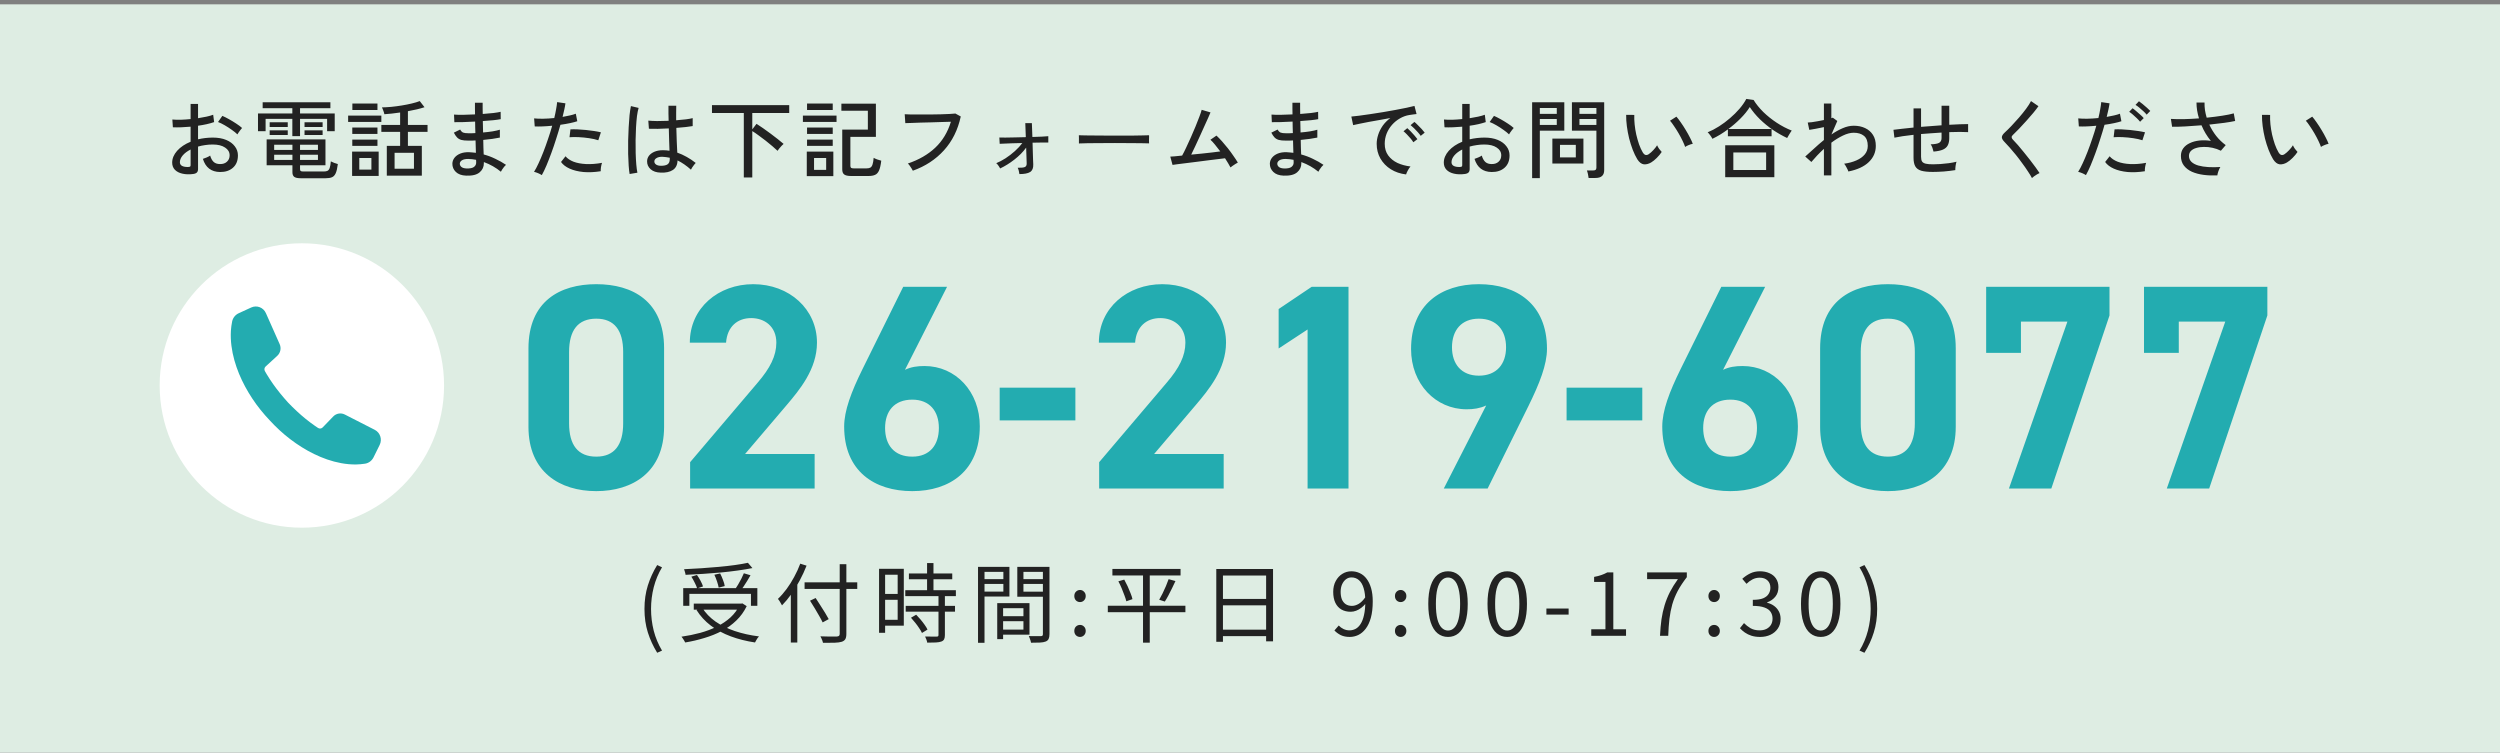
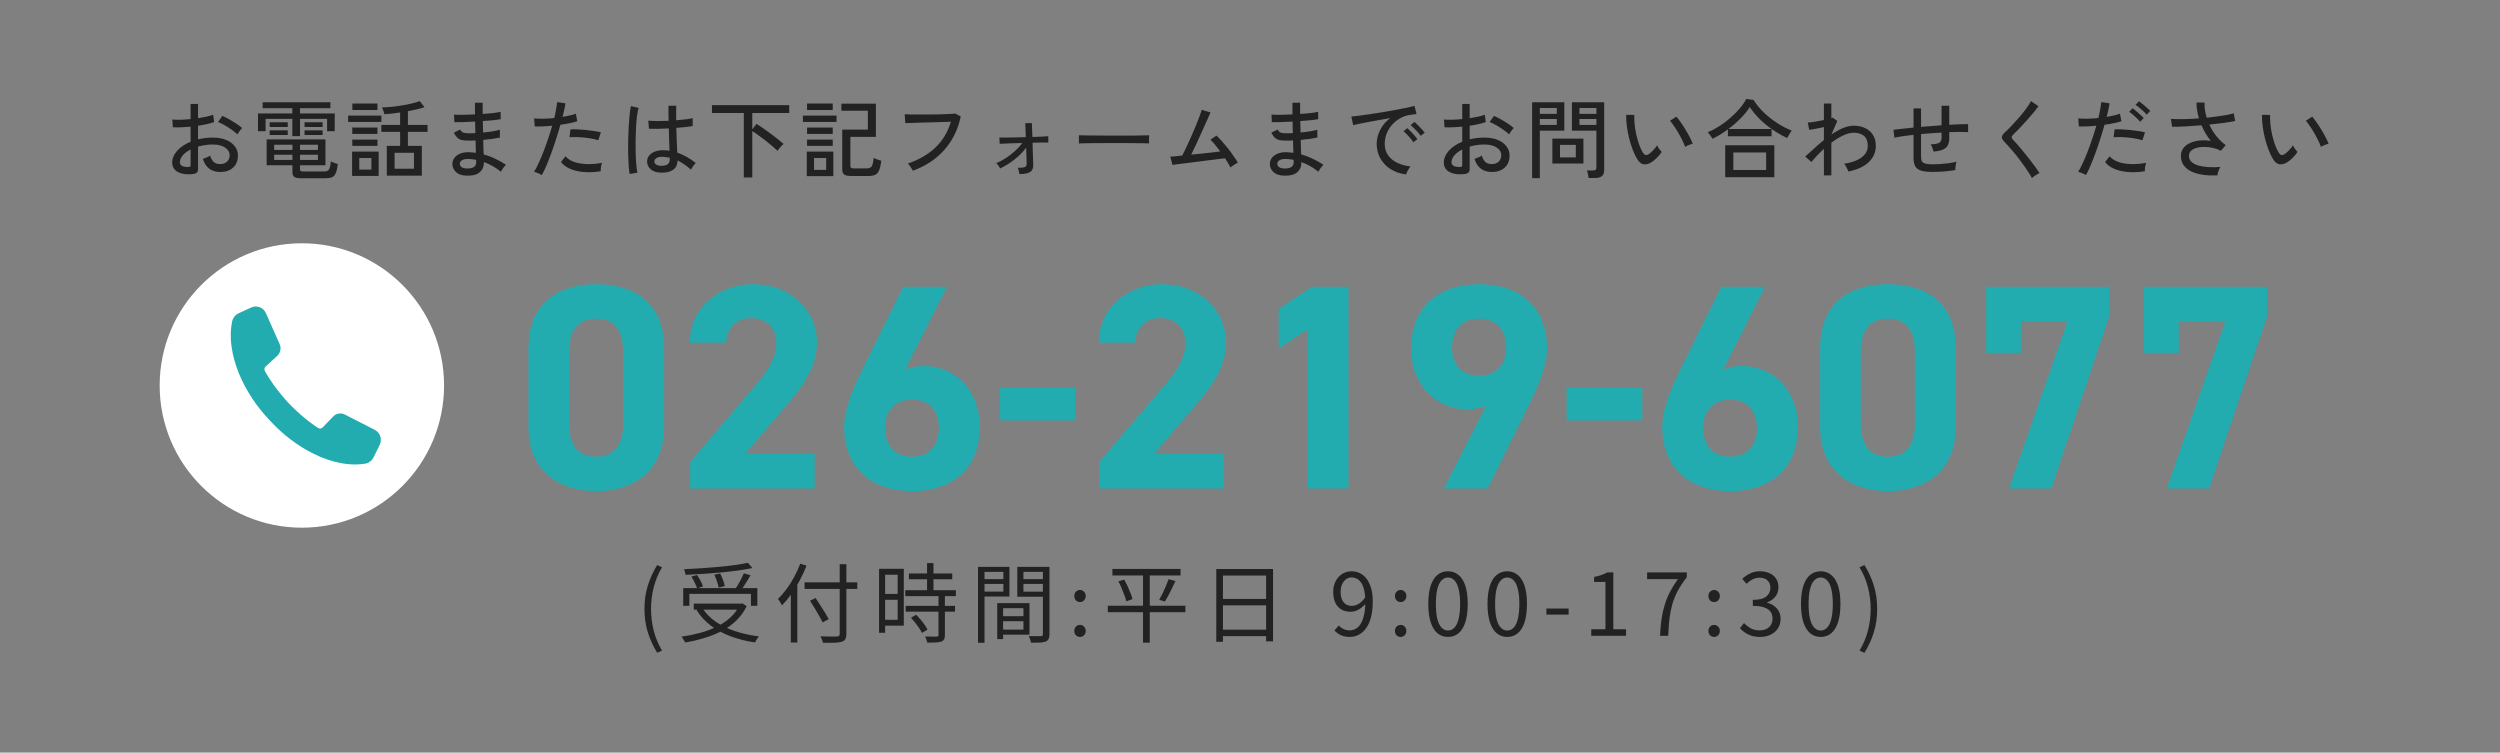
<svg xmlns="http://www.w3.org/2000/svg" width="578" height="174" viewBox="0 0 578 174" fill="none">
  <rect x="0" y="0" width="578" height="174" fill="#808080" stroke="none" />
-   <rect y="1" width="578" height="173" fill="#DEEDE3" />
  <path d="M151.941 150.92C151.021 149.427 150.301 147.86 149.781 146.22C149.261 144.567 149.001 142.753 149.001 140.78C149.001 138.82 149.261 137.013 149.781 135.36C150.301 133.707 151.021 132.133 151.941 130.64L153.061 131.16C152.208 132.587 151.568 134.127 151.141 135.78C150.728 137.42 150.521 139.087 150.521 140.78C150.521 142.487 150.728 144.167 151.141 145.82C151.568 147.46 152.208 148.993 153.061 150.42L151.941 150.92ZM157.959 135.98H175.099V140.06H173.619V137.3H159.379V140.06H157.959V135.98ZM160.399 139.56H171.579V140.96H160.399V139.56ZM172.919 130.12L173.959 131.34C172.959 131.54 171.839 131.727 170.599 131.9C169.359 132.073 168.052 132.227 166.679 132.36C165.319 132.48 163.939 132.587 162.539 132.68C161.152 132.773 159.806 132.847 158.499 132.9C158.486 132.7 158.439 132.48 158.359 132.24C158.292 131.987 158.226 131.773 158.159 131.6C159.452 131.547 160.779 131.473 162.139 131.38C163.512 131.287 164.859 131.18 166.179 131.06C167.512 130.94 168.752 130.8 169.899 130.64C171.046 130.48 172.052 130.307 172.919 130.12ZM159.839 133.32L161.139 132.94C161.432 133.34 161.712 133.793 161.979 134.3C162.246 134.807 162.432 135.233 162.539 135.58L161.179 136.04C161.072 135.667 160.886 135.227 160.619 134.72C160.366 134.2 160.106 133.733 159.839 133.32ZM165.159 132.88L166.499 132.58C166.739 133.047 166.959 133.553 167.159 134.1C167.372 134.633 167.506 135.1 167.559 135.5L166.159 135.86C166.092 135.473 165.966 135 165.779 134.44C165.592 133.867 165.386 133.347 165.159 132.88ZM171.979 132.54L173.519 133C173.279 133.427 173.019 133.867 172.739 134.32C172.472 134.76 172.199 135.187 171.919 135.6C171.639 136.013 171.379 136.38 171.139 136.7L169.939 136.28C170.166 135.947 170.406 135.567 170.659 135.14C170.912 134.7 171.159 134.253 171.399 133.8C171.639 133.333 171.832 132.913 171.979 132.54ZM171.039 139.56H171.359L171.639 139.5L172.639 140.14C172.026 141.407 171.226 142.513 170.239 143.46C169.266 144.407 168.152 145.213 166.899 145.88C165.646 146.533 164.299 147.073 162.859 147.5C161.432 147.94 159.952 148.287 158.419 148.54C158.366 148.42 158.286 148.273 158.179 148.1C158.086 147.927 157.979 147.76 157.859 147.6C157.752 147.44 157.652 147.307 157.559 147.2C159.052 146.987 160.492 146.693 161.879 146.32C163.279 145.933 164.572 145.447 165.759 144.86C166.946 144.273 167.992 143.567 168.899 142.74C169.806 141.9 170.519 140.927 171.039 139.82V139.56ZM162.339 140.5C163.112 141.727 164.139 142.793 165.419 143.7C166.712 144.593 168.206 145.327 169.899 145.9C171.606 146.473 173.466 146.887 175.479 147.14C175.372 147.247 175.259 147.38 175.139 147.54C175.032 147.713 174.926 147.887 174.819 148.06C174.712 148.233 174.626 148.393 174.559 148.54C172.532 148.233 170.659 147.76 168.939 147.12C167.219 146.48 165.686 145.653 164.339 144.64C163.006 143.627 161.906 142.427 161.039 141.04L162.339 140.5ZM186.019 134.64H198.199V136.16H186.019V134.64ZM194.139 130.44H195.679V146.54C195.679 147.113 195.592 147.533 195.419 147.8C195.246 148.067 194.972 148.26 194.599 148.38C194.212 148.5 193.666 148.573 192.959 148.6C192.252 148.627 191.359 148.633 190.279 148.62C190.252 148.487 190.206 148.327 190.139 148.14C190.072 147.967 189.999 147.787 189.919 147.6C189.839 147.427 189.759 147.267 189.679 147.12C190.239 147.147 190.779 147.16 191.299 147.16C191.832 147.173 192.292 147.173 192.679 147.16C193.066 147.16 193.332 147.16 193.479 147.16C193.719 147.147 193.886 147.093 193.979 147C194.086 146.92 194.139 146.767 194.139 146.54V130.44ZM187.279 138.88L188.579 138.26C188.926 138.78 189.286 139.34 189.659 139.94C190.046 140.54 190.412 141.12 190.759 141.68C191.106 142.24 191.386 142.727 191.599 143.14L190.199 143.9C189.999 143.473 189.732 142.973 189.399 142.4C189.079 141.827 188.732 141.233 188.359 140.62C187.986 139.993 187.626 139.413 187.279 138.88ZM182.839 135.64L184.339 134.14V134.16V148.56H182.839V135.64ZM185.019 130.32L186.479 130.78C186.026 131.94 185.499 133.08 184.899 134.2C184.299 135.32 183.652 136.373 182.959 137.36C182.266 138.333 181.546 139.2 180.799 139.96C180.746 139.84 180.659 139.687 180.539 139.5C180.432 139.3 180.319 139.107 180.199 138.92C180.079 138.733 179.966 138.58 179.859 138.46C180.552 137.807 181.219 137.047 181.859 136.18C182.499 135.313 183.086 134.38 183.619 133.38C184.166 132.38 184.632 131.36 185.019 130.32ZM210.139 132.58H220.159V133.92H210.139V132.58ZM209.299 136.46H220.999V137.82H209.299V136.46ZM209.399 140.08H220.799V141.42H209.399V140.08ZM214.339 130.18H215.819V137.3H214.339V130.18ZM216.979 137.6H218.459V146.82C218.459 147.247 218.399 147.573 218.279 147.8C218.159 148.04 217.946 148.213 217.639 148.32C217.319 148.44 216.899 148.513 216.379 148.54C215.859 148.567 215.192 148.58 214.379 148.58C214.352 148.38 214.286 148.14 214.179 147.86C214.086 147.593 213.986 147.36 213.879 147.16C214.492 147.173 215.052 147.18 215.559 147.18C216.066 147.193 216.399 147.193 216.559 147.18C216.719 147.18 216.826 147.153 216.879 147.1C216.946 147.047 216.979 146.947 216.979 146.8V137.6ZM210.619 142.82L211.819 142.12C212.152 142.453 212.492 142.827 212.839 143.24C213.186 143.653 213.499 144.06 213.779 144.46C214.072 144.86 214.292 145.227 214.439 145.56L213.159 146.34C213.012 146.007 212.799 145.64 212.519 145.24C212.252 144.827 211.952 144.413 211.619 144C211.286 143.573 210.952 143.18 210.619 142.82ZM203.959 131.5H208.959V144.66H203.959V143.3H207.539V132.88H203.959V131.5ZM204.019 137.32H208.199V138.68H204.019V137.32ZM203.239 131.5H204.639V146.3H203.239V131.5ZM231.279 142.46H237.339V143.62H231.279V142.46ZM231.199 139.44H238.019V146.74H231.199V145.56H236.619V140.62H231.199V139.44ZM230.559 139.44H231.919V147.76H230.559V139.44ZM226.859 133.9H232.419V135H226.859V133.9ZM236.079 133.9H241.759V135H236.079V133.9ZM241.119 131.06H242.639V146.62C242.639 147.087 242.572 147.453 242.439 147.72C242.319 147.987 242.092 148.187 241.759 148.32C241.439 148.453 240.999 148.533 240.439 148.56C239.892 148.587 239.206 148.6 238.379 148.6C238.352 148.453 238.312 148.287 238.259 148.1C238.206 147.913 238.139 147.727 238.059 147.54C237.992 147.353 237.926 147.193 237.859 147.06C238.259 147.073 238.646 147.08 239.019 147.08C239.406 147.08 239.746 147.08 240.039 147.08C240.332 147.08 240.539 147.08 240.659 147.08C240.832 147.067 240.952 147.027 241.019 146.96C241.086 146.893 241.119 146.773 241.119 146.6V131.06ZM226.979 131.06H233.379V137.92H226.979V136.78H231.979V132.22H226.979V131.06ZM241.879 131.06V132.22H236.619V136.8H241.879V137.96H235.199V131.06H241.879ZM226.119 131.06H227.619V148.62H226.119V131.06ZM249.699 139.2C249.339 139.2 249.026 139.073 248.759 138.82C248.506 138.553 248.379 138.213 248.379 137.8C248.379 137.387 248.506 137.053 248.759 136.8C249.026 136.533 249.339 136.4 249.699 136.4C250.059 136.4 250.366 136.533 250.619 136.8C250.886 137.053 251.019 137.387 251.019 137.8C251.019 138.213 250.886 138.553 250.619 138.82C250.366 139.073 250.059 139.2 249.699 139.2ZM249.699 147.26C249.339 147.26 249.026 147.133 248.759 146.88C248.506 146.613 248.379 146.28 248.379 145.88C248.379 145.453 248.506 145.113 248.759 144.86C249.026 144.607 249.339 144.48 249.699 144.48C250.059 144.48 250.366 144.607 250.619 144.86C250.886 145.113 251.019 145.453 251.019 145.88C251.019 146.28 250.886 146.613 250.619 146.88C250.366 147.133 250.059 147.26 249.699 147.26ZM257.186 131.54H272.946V133.04H257.186V131.54ZM256.126 140.04H274.066V141.54H256.126V140.04ZM258.566 134.4L259.926 134C260.192 134.48 260.452 134.993 260.706 135.54C260.959 136.087 261.186 136.627 261.386 137.16C261.599 137.68 261.746 138.133 261.826 138.52L260.406 139.02C260.312 138.62 260.166 138.16 259.966 137.64C259.779 137.107 259.566 136.56 259.326 136C259.086 135.427 258.832 134.893 258.566 134.4ZM270.186 133.9L271.766 134.34C271.526 134.887 271.259 135.447 270.966 136.02C270.686 136.593 270.406 137.147 270.126 137.68C269.846 138.213 269.572 138.68 269.306 139.08L268.006 138.66C268.259 138.233 268.519 137.747 268.786 137.2C269.066 136.64 269.326 136.073 269.566 135.5C269.806 134.913 270.012 134.38 270.186 133.9ZM264.266 132.12H265.826V148.58H264.266V132.12ZM281.206 131.56H294.326V148.28H292.726V133.06H282.746V148.38H281.206V131.56ZM282.246 138.48H293.406V139.96H282.246V138.48ZM282.206 145.58H293.426V147.08H282.206V145.58ZM312.058 147.26C311.258 147.26 310.565 147.12 309.978 146.84C309.405 146.547 308.918 146.187 308.518 145.76L309.518 144.62C309.838 144.967 310.212 145.24 310.638 145.44C311.078 145.64 311.532 145.74 311.998 145.74C312.492 145.74 312.958 145.627 313.398 145.4C313.838 145.173 314.225 144.8 314.558 144.28C314.905 143.747 315.172 143.053 315.358 142.2C315.558 141.347 315.658 140.293 315.658 139.04C315.658 137.84 315.532 136.827 315.278 136C315.038 135.173 314.678 134.553 314.198 134.14C313.718 133.713 313.138 133.5 312.458 133.5C311.992 133.5 311.572 133.64 311.198 133.92C310.825 134.2 310.525 134.587 310.298 135.08C310.072 135.573 309.958 136.16 309.958 136.84C309.958 137.493 310.052 138.067 310.238 138.56C310.438 139.04 310.732 139.413 311.118 139.68C311.518 139.947 312.005 140.08 312.578 140.08C313.072 140.08 313.585 139.927 314.118 139.62C314.665 139.3 315.185 138.78 315.678 138.06L315.758 139.52C315.465 139.893 315.125 140.227 314.738 140.52C314.365 140.813 313.965 141.04 313.538 141.2C313.125 141.36 312.705 141.44 312.278 141.44C311.465 141.44 310.752 141.267 310.138 140.92C309.538 140.573 309.072 140.06 308.738 139.38C308.405 138.687 308.238 137.84 308.238 136.84C308.238 135.88 308.432 135.047 308.818 134.34C309.205 133.62 309.712 133.067 310.338 132.68C310.978 132.28 311.678 132.08 312.438 132.08C313.145 132.08 313.798 132.227 314.398 132.52C314.998 132.8 315.518 133.233 315.958 133.82C316.398 134.393 316.745 135.113 316.998 135.98C317.252 136.847 317.378 137.867 317.378 139.04C317.378 140.52 317.232 141.787 316.938 142.84C316.645 143.88 316.245 144.727 315.738 145.38C315.232 146.033 314.658 146.513 314.018 146.82C313.392 147.113 312.738 147.26 312.058 147.26ZM323.832 139.2C323.472 139.2 323.159 139.073 322.892 138.82C322.639 138.553 322.512 138.213 322.512 137.8C322.512 137.387 322.639 137.053 322.892 136.8C323.159 136.533 323.472 136.4 323.832 136.4C324.192 136.4 324.499 136.533 324.752 136.8C325.019 137.053 325.152 137.387 325.152 137.8C325.152 138.213 325.019 138.553 324.752 138.82C324.499 139.073 324.192 139.2 323.832 139.2ZM323.832 147.26C323.472 147.26 323.159 147.133 322.892 146.88C322.639 146.613 322.512 146.28 322.512 145.88C322.512 145.453 322.639 145.113 322.892 144.86C323.159 144.607 323.472 144.48 323.832 144.48C324.192 144.48 324.499 144.607 324.752 144.86C325.019 145.113 325.152 145.453 325.152 145.88C325.152 146.28 325.019 146.613 324.752 146.88C324.499 147.133 324.192 147.26 323.832 147.26ZM334.778 147.26C333.858 147.26 333.052 146.98 332.358 146.42C331.678 145.86 331.152 145.013 330.778 143.88C330.405 142.747 330.218 141.327 330.218 139.62C330.218 137.913 330.405 136.507 330.778 135.4C331.152 134.28 331.678 133.447 332.358 132.9C333.052 132.353 333.858 132.08 334.778 132.08C335.712 132.08 336.518 132.36 337.198 132.92C337.878 133.467 338.405 134.293 338.778 135.4C339.152 136.507 339.338 137.913 339.338 139.62C339.338 141.327 339.152 142.747 338.778 143.88C338.405 145.013 337.878 145.86 337.198 146.42C336.518 146.98 335.712 147.26 334.778 147.26ZM334.778 145.78C335.338 145.78 335.825 145.567 336.238 145.14C336.665 144.713 336.992 144.047 337.218 143.14C337.458 142.22 337.578 141.047 337.578 139.62C337.578 138.193 337.458 137.033 337.218 136.14C336.992 135.233 336.665 134.573 336.238 134.16C335.825 133.733 335.338 133.52 334.778 133.52C334.232 133.52 333.745 133.733 333.318 134.16C332.892 134.573 332.558 135.233 332.318 136.14C332.092 137.033 331.978 138.193 331.978 139.62C331.978 141.047 332.092 142.22 332.318 143.14C332.558 144.047 332.892 144.713 333.318 145.14C333.745 145.567 334.232 145.78 334.778 145.78ZM348.472 147.26C347.552 147.26 346.745 146.98 346.052 146.42C345.372 145.86 344.845 145.013 344.472 143.88C344.099 142.747 343.912 141.327 343.912 139.62C343.912 137.913 344.099 136.507 344.472 135.4C344.845 134.28 345.372 133.447 346.052 132.9C346.745 132.353 347.552 132.08 348.472 132.08C349.405 132.08 350.212 132.36 350.892 132.92C351.572 133.467 352.099 134.293 352.472 135.4C352.845 136.507 353.032 137.913 353.032 139.62C353.032 141.327 352.845 142.747 352.472 143.88C352.099 145.013 351.572 145.86 350.892 146.42C350.212 146.98 349.405 147.26 348.472 147.26ZM348.472 145.78C349.032 145.78 349.519 145.567 349.932 145.14C350.359 144.713 350.685 144.047 350.912 143.14C351.152 142.22 351.272 141.047 351.272 139.62C351.272 138.193 351.152 137.033 350.912 136.14C350.685 135.233 350.359 134.573 349.932 134.16C349.519 133.733 349.032 133.52 348.472 133.52C347.925 133.52 347.439 133.733 347.012 134.16C346.585 134.573 346.252 135.233 346.012 136.14C345.785 137.033 345.672 138.193 345.672 139.62C345.672 141.047 345.785 142.22 346.012 143.14C346.252 144.047 346.585 144.713 347.012 145.14C347.439 145.567 347.925 145.78 348.472 145.78ZM357.526 142.1V140.7H362.666V142.1H357.526ZM367.899 147V145.48H371.179V134.54H368.559V133.38C369.213 133.26 369.779 133.113 370.259 132.94C370.753 132.767 371.199 132.567 371.599 132.34H372.999V145.48H375.939V147H367.899ZM383.793 147C383.86 145.613 383.973 144.34 384.133 143.18C384.307 142.007 384.553 140.907 384.873 139.88C385.193 138.84 385.6 137.833 386.093 136.86C386.6 135.887 387.213 134.9 387.933 133.9H380.813V132.34H389.993V133.44C389.14 134.547 388.44 135.607 387.893 136.62C387.36 137.633 386.94 138.667 386.633 139.72C386.34 140.773 386.12 141.893 385.973 143.08C385.84 144.253 385.747 145.56 385.693 147H383.793ZM396.307 139.2C395.947 139.2 395.634 139.073 395.367 138.82C395.114 138.553 394.987 138.213 394.987 137.8C394.987 137.387 395.114 137.053 395.367 136.8C395.634 136.533 395.947 136.4 396.307 136.4C396.667 136.4 396.974 136.533 397.227 136.8C397.494 137.053 397.627 137.387 397.627 137.8C397.627 138.213 397.494 138.553 397.227 138.82C396.974 139.073 396.667 139.2 396.307 139.2ZM396.307 147.26C395.947 147.26 395.634 147.133 395.367 146.88C395.114 146.613 394.987 146.28 394.987 145.88C394.987 145.453 395.114 145.113 395.367 144.86C395.634 144.607 395.947 144.48 396.307 144.48C396.667 144.48 396.974 144.607 397.227 144.86C397.494 145.113 397.627 145.453 397.627 145.88C397.627 146.28 397.494 146.613 397.227 146.88C396.974 147.133 396.667 147.26 396.307 147.26ZM406.953 147.26C406.193 147.26 405.52 147.167 404.933 146.98C404.36 146.793 403.853 146.547 403.413 146.24C402.973 145.933 402.593 145.6 402.273 145.24L403.213 144.06C403.64 144.5 404.14 144.893 404.713 145.24C405.3 145.573 406.007 145.74 406.833 145.74C407.42 145.74 407.933 145.633 408.373 145.42C408.827 145.193 409.18 144.88 409.433 144.48C409.687 144.067 409.813 143.58 409.813 143.02C409.813 142.433 409.667 141.92 409.373 141.48C409.093 141.04 408.62 140.7 407.953 140.46C407.287 140.207 406.387 140.08 405.253 140.08V138.68C406.267 138.68 407.067 138.56 407.653 138.32C408.24 138.067 408.66 137.727 408.913 137.3C409.18 136.873 409.313 136.4 409.313 135.88C409.313 135.173 409.093 134.613 408.653 134.2C408.213 133.773 407.607 133.56 406.833 133.56C406.247 133.56 405.693 133.693 405.173 133.96C404.667 134.227 404.207 134.567 403.793 134.98L402.813 133.82C403.373 133.313 403.98 132.9 404.633 132.58C405.3 132.247 406.053 132.08 406.893 132.08C407.72 132.08 408.453 132.227 409.093 132.52C409.747 132.8 410.253 133.213 410.613 133.76C410.987 134.307 411.173 134.967 411.173 135.74C411.173 136.633 410.933 137.373 410.453 137.96C409.973 138.547 409.347 138.98 408.573 139.26V139.36C409.147 139.493 409.667 139.727 410.133 140.06C410.6 140.393 410.973 140.813 411.253 141.32C411.533 141.827 411.673 142.413 411.673 143.08C411.673 143.947 411.46 144.693 411.033 145.32C410.607 145.947 410.04 146.427 409.333 146.76C408.627 147.093 407.833 147.26 406.953 147.26ZM420.947 147.26C420.027 147.26 419.22 146.98 418.527 146.42C417.847 145.86 417.32 145.013 416.947 143.88C416.574 142.747 416.387 141.327 416.387 139.62C416.387 137.913 416.574 136.507 416.947 135.4C417.32 134.28 417.847 133.447 418.527 132.9C419.22 132.353 420.027 132.08 420.947 132.08C421.88 132.08 422.687 132.36 423.367 132.92C424.047 133.467 424.574 134.293 424.947 135.4C425.32 136.507 425.507 137.913 425.507 139.62C425.507 141.327 425.32 142.747 424.947 143.88C424.574 145.013 424.047 145.86 423.367 146.42C422.687 146.98 421.88 147.26 420.947 147.26ZM420.947 145.78C421.507 145.78 421.994 145.567 422.407 145.14C422.834 144.713 423.16 144.047 423.387 143.14C423.627 142.22 423.747 141.047 423.747 139.62C423.747 138.193 423.627 137.033 423.387 136.14C423.16 135.233 422.834 134.573 422.407 134.16C421.994 133.733 421.507 133.52 420.947 133.52C420.4 133.52 419.914 133.733 419.487 134.16C419.06 134.573 418.727 135.233 418.487 136.14C418.26 137.033 418.147 138.193 418.147 139.62C418.147 141.047 418.26 142.22 418.487 143.14C418.727 144.047 419.06 144.713 419.487 145.14C419.914 145.567 420.4 145.78 420.947 145.78ZM431.061 150.92L429.921 150.42C430.788 148.993 431.434 147.46 431.861 145.82C432.288 144.167 432.501 142.487 432.501 140.78C432.501 139.087 432.288 137.42 431.861 135.78C431.434 134.127 430.788 132.587 429.921 131.16L431.061 130.64C431.994 132.133 432.714 133.707 433.221 135.36C433.741 137.013 434.001 138.82 434.001 140.78C434.001 142.753 433.741 144.567 433.221 146.22C432.714 147.86 431.994 149.427 431.061 150.92Z" fill="#222222" />
  <path d="M153.537 80.503V98.681C153.537 109.156 146.238 113.549 137.858 113.549C129.478 113.549 122.18 109.156 122.18 98.681V80.57C122.18 69.622 129.478 65.703 137.858 65.703C146.238 65.703 153.537 69.622 153.537 80.503ZM144.076 81.381C144.076 76.38 142.048 73.677 137.858 73.677C133.601 73.677 131.573 76.38 131.573 81.381V97.871C131.573 102.871 133.601 105.575 137.858 105.575C142.048 105.575 144.076 102.871 144.076 97.871V81.381ZM188.343 104.966V112.941H159.554V106.859L175.165 88.477C178.071 85.098 179.49 82.26 179.49 79.219C179.49 75.434 176.719 73.542 173.678 73.542C170.502 73.542 168.137 75.502 167.866 79.219H159.486C159.486 71.177 166.109 65.703 174.151 65.703C182.531 65.703 188.884 71.514 188.884 79.219C188.884 85.368 184.829 90.166 181.855 93.681L172.259 104.966H188.343ZM218.959 66.311L209.228 85.504C210.647 84.828 212.066 84.625 213.756 84.625C220.919 84.625 226.528 90.504 226.528 98.546C226.528 108.886 219.567 113.549 210.917 113.549C202.199 113.549 195.171 108.954 195.171 98.614C195.171 94.965 196.793 90.64 199.429 85.301L208.822 66.311H218.959ZM204.632 98.952C204.632 102.871 206.727 105.575 210.917 105.575C214.972 105.575 217.067 102.871 217.067 98.952C217.067 95.1 214.972 92.397 210.917 92.397C206.727 92.397 204.632 95.1 204.632 98.952ZM231.126 97.195V89.626H248.629V97.195H231.126ZM282.915 104.966V112.941H254.126V106.859L269.737 88.477C272.643 85.098 274.062 82.26 274.062 79.219C274.062 75.434 271.291 73.542 268.25 73.542C265.074 73.542 262.709 75.502 262.438 79.219H254.058C254.058 71.177 260.681 65.703 268.723 65.703C277.103 65.703 283.456 71.514 283.456 79.219C283.456 85.368 279.401 90.166 276.427 93.681L266.831 104.966H282.915ZM311.774 66.311V112.941H302.313V76.177L295.623 80.57V71.447L303.259 66.311H311.774ZM333.808 112.941L343.607 93.748C342.12 94.424 340.701 94.627 339.079 94.627C331.916 94.627 326.239 88.747 326.239 80.705C326.239 70.366 333.267 65.703 341.917 65.703C350.635 65.703 357.663 70.298 357.663 80.638C357.663 84.287 355.974 88.612 353.338 93.951L343.945 112.941H333.808ZM348.202 80.3C348.202 76.38 346.04 73.677 341.917 73.677C337.863 73.677 335.7 76.38 335.7 80.3C335.7 84.152 337.863 86.855 341.917 86.855C346.04 86.855 348.202 84.152 348.202 80.3ZM362.194 97.195V89.626H379.697V97.195H362.194ZM408.103 66.311L398.372 85.504C399.791 84.828 401.21 84.625 402.9 84.625C410.063 84.625 415.672 90.504 415.672 98.546C415.672 108.886 408.711 113.549 400.061 113.549C391.343 113.549 384.315 108.954 384.315 98.614C384.315 94.965 385.937 90.64 388.573 85.301L397.966 66.311H408.103ZM393.776 98.952C393.776 102.871 395.871 105.575 400.061 105.575C404.116 105.575 406.211 102.871 406.211 98.952C406.211 95.1 404.116 92.397 400.061 92.397C395.871 92.397 393.776 95.1 393.776 98.952ZM452.168 80.503V98.681C452.168 109.156 444.869 113.549 436.489 113.549C428.109 113.549 420.811 109.156 420.811 98.681V80.57C420.811 69.622 428.109 65.703 436.489 65.703C444.869 65.703 452.168 69.622 452.168 80.503ZM442.707 81.381C442.707 76.38 440.679 73.677 436.489 73.677C432.232 73.677 430.204 76.38 430.204 81.381V97.871C430.204 102.871 432.232 105.575 436.489 105.575C440.679 105.575 442.707 102.871 442.707 97.871V81.381ZM467.241 81.584H459.199V66.311H487.717V72.934L474.269 112.941H464.47L477.986 74.353H467.241V81.584ZM503.736 81.584H495.694V66.311H524.213V72.934L510.765 112.941H500.966L514.482 74.353H503.736V81.584Z" fill="#23ACB0" />
  <circle cx="69.791" cy="89.123" r="32.877" fill="white" />
  <path d="M87.782 102.864L86.362 105.736C85.977 106.514 85.252 107.069 84.406 107.203C83.698 107.316 82.989 107.371 82.287 107.387C81.128 107.396 79.989 107.285 78.88 107.081C76.661 106.677 74.572 105.917 72.611 104.967C70.652 104.006 68.816 102.848 67.108 101.541C65.397 100.242 63.828 98.778 62.383 97.208C62.383 97.208 62.379 97.203 62.377 97.201C62.374 97.199 62.373 97.198 62.371 97.195C60.902 95.648 59.543 93.981 58.355 92.179C57.157 90.377 56.112 88.455 55.267 86.418C54.434 84.379 53.794 82.22 53.509 79.947C53.365 78.813 53.314 77.65 53.382 76.474C53.433 75.758 53.524 75.035 53.672 74.318C53.846 73.474 54.419 72.772 55.191 72.418L58.089 71.089C59.377 70.499 60.891 71.081 61.472 72.389L64.661 79.568C65.072 80.494 64.848 81.586 64.103 82.267L61.413 84.734C61.115 85.006 61.046 85.452 61.245 85.804C61.376 86.034 61.508 86.263 61.644 86.491C62.109 87.277 62.618 88.041 63.144 88.795C63.674 89.546 64.231 90.28 64.816 90.994C65.393 91.715 66.008 92.407 66.626 93.097C67.272 93.76 67.92 94.418 68.6 95.041C69.271 95.671 69.966 96.275 70.676 96.85C71.389 97.423 72.115 97.978 72.863 98.49C73.086 98.644 73.311 98.796 73.536 98.943C73.874 99.164 74.319 99.113 74.601 98.821L77.041 96.291C77.742 95.564 78.824 95.382 79.719 95.838L86.643 99.375C87.905 100.02 88.415 101.582 87.78 102.864H87.782Z" fill="#23ACB0" />
  <path d="M44.648 40.229C43.728 40.349 42.902 40.322 42.168 40.149C41.448 39.989 40.875 39.696 40.448 39.269C40.022 38.829 39.808 38.269 39.808 37.589C39.808 36.642 40.188 35.736 40.948 34.869C41.722 34.002 42.762 33.302 44.068 32.769V29.289C43.335 29.355 42.615 29.402 41.908 29.429C41.215 29.456 40.568 29.456 39.968 29.429L39.848 27.629C40.382 27.682 41.015 27.702 41.748 27.689C42.495 27.662 43.268 27.609 44.068 27.529V24.029H45.788V27.329C46.495 27.222 47.148 27.102 47.748 26.969C48.362 26.835 48.875 26.689 49.288 26.529L49.508 28.229C48.468 28.589 47.228 28.869 45.788 29.069V32.209C46.842 31.956 47.968 31.822 49.168 31.809C50.382 31.809 51.422 31.989 52.288 32.349C53.155 32.709 53.822 33.202 54.288 33.829C54.768 34.442 55.008 35.142 55.008 35.929C55.008 37.156 54.622 38.109 53.848 38.789C53.088 39.456 52.095 39.782 50.868 39.769C48.842 39.742 47.522 38.729 46.908 36.729C47.122 36.662 47.408 36.556 47.768 36.409C48.142 36.249 48.415 36.102 48.588 35.969C48.775 36.622 49.048 37.115 49.408 37.449C49.768 37.769 50.255 37.929 50.868 37.929C51.535 37.942 52.068 37.762 52.468 37.389C52.882 37.016 53.088 36.522 53.088 35.909C53.088 35.162 52.735 34.562 52.028 34.109C51.335 33.642 50.382 33.409 49.168 33.409C48.555 33.409 47.962 33.456 47.388 33.549C46.828 33.629 46.295 33.742 45.788 33.889V39.029C45.788 39.416 45.702 39.696 45.528 39.869C45.355 40.056 45.062 40.175 44.648 40.229ZM54.888 31.069C54.568 30.749 54.142 30.402 53.608 30.029C53.088 29.655 52.542 29.302 51.968 28.969C51.395 28.636 50.875 28.382 50.408 28.209L51.408 26.789C51.848 26.976 52.355 27.229 52.928 27.549C53.502 27.869 54.062 28.209 54.608 28.569C55.168 28.929 55.622 29.269 55.968 29.589C55.875 29.682 55.748 29.835 55.588 30.049C55.442 30.249 55.295 30.449 55.148 30.649C55.015 30.849 54.928 30.989 54.888 31.069ZM43.468 38.609C43.682 38.596 43.835 38.569 43.928 38.529C44.022 38.475 44.068 38.362 44.068 38.189V34.569C43.295 34.956 42.688 35.409 42.248 35.929C41.808 36.449 41.588 36.975 41.588 37.509C41.588 37.895 41.762 38.182 42.108 38.369C42.468 38.542 42.922 38.622 43.468 38.609ZM69.508 41.209C68.815 41.209 68.322 41.102 68.028 40.889C67.748 40.675 67.608 40.322 67.608 39.829V38.209H61.648V32.229H75.248V38.209H69.368V39.129C69.368 39.302 69.415 39.435 69.508 39.529C69.615 39.609 69.815 39.649 70.108 39.649H74.868C75.228 39.649 75.515 39.596 75.728 39.489C75.955 39.369 76.122 39.142 76.228 38.809C76.348 38.462 76.435 37.962 76.488 37.309C76.675 37.416 76.928 37.529 77.248 37.649C77.582 37.769 77.868 37.862 78.108 37.929C77.988 38.889 77.822 39.602 77.608 40.069C77.395 40.535 77.102 40.842 76.728 40.989C76.368 41.136 75.895 41.209 75.308 41.209H69.508ZM67.588 31.469V27.489H61.408V30.329H59.648V26.229H67.588V25.009H60.728V23.649H76.388V25.009H69.368V26.229H77.388V30.329H75.628V27.489H69.368V31.469H67.588ZM63.388 36.969H67.608V35.769H63.388V36.969ZM63.388 34.669H67.608V33.469H63.388V34.669ZM69.368 36.969H73.508V35.769H69.368V36.969ZM69.368 34.669H73.508V33.469H69.368V34.669ZM62.348 29.369V28.269H66.528V29.369H62.348ZM70.408 29.369V28.269H74.588V29.369H70.408ZM62.348 31.209V30.129H66.528V31.209H62.348ZM70.408 31.209V30.129H74.588V31.209H70.408ZM89.428 40.609V33.729H92.508V30.489H88.168V28.889H92.508V26.009C91.162 26.209 89.948 26.342 88.868 26.409C88.855 26.302 88.815 26.149 88.748 25.949C88.682 25.735 88.608 25.529 88.528 25.329C88.448 25.116 88.375 24.949 88.308 24.829C88.948 24.816 89.662 24.776 90.448 24.709C91.248 24.629 92.055 24.522 92.868 24.389C93.695 24.256 94.468 24.102 95.188 23.929C95.922 23.756 96.542 23.569 97.048 23.369L98.148 24.789C97.615 24.962 97.015 25.129 96.348 25.289C95.695 25.436 95.015 25.576 94.308 25.709V28.889H98.848V30.489H94.308V33.729H97.528V40.609H89.428ZM81.408 40.669V35.049H87.548V40.669H81.408ZM91.228 39.009H95.708V35.329H91.228V39.009ZM80.488 28.189V26.729H88.168V28.189H80.488ZM81.468 25.429V23.929H87.268V25.429H81.468ZM81.448 30.969V29.489H87.268V30.969H81.448ZM81.448 33.729V32.269H87.268V33.729H81.448ZM83.068 39.209H85.868V36.529H83.068V39.209ZM107.768 40.609C106.728 40.569 105.935 40.282 105.388 39.749C104.842 39.215 104.575 38.575 104.588 37.829C104.602 37.336 104.762 36.889 105.068 36.489C105.388 36.075 105.835 35.749 106.408 35.509C106.995 35.269 107.682 35.162 108.468 35.189C108.735 35.202 108.995 35.222 109.248 35.249C109.515 35.262 109.775 35.289 110.028 35.329L109.948 32.469C109.668 32.482 109.388 32.495 109.108 32.509C108.828 32.509 108.548 32.509 108.268 32.509C107.588 32.509 107.048 32.456 106.648 32.349C106.248 32.229 105.922 32.035 105.668 31.769C105.415 31.502 105.168 31.136 104.928 30.669L106.388 29.949C106.588 30.309 106.815 30.542 107.068 30.649C107.322 30.756 107.735 30.809 108.308 30.809C108.562 30.809 108.822 30.809 109.088 30.809C109.355 30.796 109.628 30.782 109.908 30.769C109.895 30.329 109.882 29.889 109.868 29.449C109.868 28.995 109.862 28.549 109.848 28.109C108.875 28.162 107.955 28.202 107.088 28.229C106.222 28.256 105.542 28.262 105.048 28.249L104.968 26.489C105.422 26.529 106.088 26.549 106.968 26.549C107.862 26.535 108.815 26.502 109.828 26.449C109.815 25.982 109.808 25.522 109.808 25.069C109.808 24.602 109.808 24.162 109.808 23.749H111.588C111.588 24.149 111.588 24.569 111.588 25.009C111.588 25.436 111.595 25.882 111.608 26.349C112.502 26.282 113.322 26.209 114.068 26.129C114.815 26.035 115.375 25.942 115.748 25.849L115.768 27.549C115.395 27.629 114.835 27.709 114.088 27.789C113.342 27.855 112.522 27.922 111.628 27.989C111.655 28.882 111.675 29.762 111.688 30.629C112.475 30.562 113.208 30.476 113.888 30.369C114.582 30.249 115.142 30.122 115.568 29.989V31.809C115.075 31.916 114.495 32.016 113.828 32.109C113.175 32.202 112.475 32.282 111.728 32.349C111.742 32.989 111.755 33.596 111.768 34.169C111.795 34.729 111.815 35.242 111.828 35.709C112.775 35.962 113.682 36.302 114.548 36.729C115.428 37.142 116.242 37.602 116.988 38.109C116.868 38.202 116.722 38.355 116.548 38.569C116.388 38.769 116.235 38.982 116.088 39.209C115.955 39.422 115.862 39.589 115.808 39.709C114.648 38.749 113.335 38.002 111.868 37.469V37.709C111.882 38.562 111.562 39.269 110.908 39.829C110.255 40.402 109.208 40.662 107.768 40.609ZM107.828 38.949C108.642 38.975 109.222 38.862 109.568 38.609C109.915 38.342 110.088 38.016 110.088 37.629C110.088 37.549 110.088 37.456 110.088 37.349C110.088 37.229 110.082 37.096 110.068 36.949C109.762 36.882 109.455 36.836 109.148 36.809C108.842 36.769 108.542 36.749 108.248 36.749C107.608 36.749 107.122 36.855 106.788 37.069C106.468 37.282 106.308 37.542 106.308 37.849C106.308 38.142 106.435 38.395 106.688 38.609C106.942 38.809 107.322 38.922 107.828 38.949ZM125.268 40.489C125.055 40.342 124.762 40.189 124.388 40.029C124.028 39.882 123.722 39.782 123.468 39.729C123.802 39.209 124.148 38.556 124.508 37.769C124.882 36.969 125.255 36.089 125.628 35.129C126.002 34.169 126.362 33.169 126.708 32.129C127.068 31.089 127.388 30.069 127.668 29.069C126.882 29.149 126.128 29.202 125.408 29.229C124.688 29.256 124.095 29.256 123.628 29.229L123.488 27.369C124.062 27.436 124.755 27.462 125.568 27.449C126.395 27.436 127.255 27.382 128.148 27.289C128.322 26.569 128.462 25.895 128.568 25.269C128.688 24.642 128.768 24.089 128.808 23.609L130.728 23.889C130.675 24.316 130.588 24.796 130.468 25.329C130.348 25.862 130.215 26.429 130.068 27.029C130.682 26.922 131.248 26.809 131.768 26.689C132.302 26.569 132.755 26.436 133.128 26.289L133.468 28.029C133.042 28.175 132.482 28.322 131.788 28.469C131.095 28.616 130.355 28.742 129.568 28.849C129.275 29.902 128.948 30.982 128.588 32.089C128.242 33.196 127.875 34.276 127.488 35.329C127.102 36.382 126.722 37.355 126.348 38.249C125.975 39.129 125.615 39.876 125.268 40.489ZM138.888 39.589C137.448 39.816 136.115 39.876 134.888 39.769C133.662 39.649 132.602 39.389 131.708 38.989C130.815 38.589 130.148 38.075 129.708 37.449L130.748 36.129C131.175 36.649 131.795 37.069 132.608 37.389C133.422 37.696 134.388 37.876 135.508 37.929C136.628 37.982 137.855 37.889 139.188 37.649C139.095 37.902 139.015 38.229 138.948 38.629C138.895 39.016 138.875 39.336 138.888 39.589ZM138.328 32.429C137.728 32.229 137.022 32.069 136.208 31.949C135.408 31.829 134.602 31.749 133.788 31.709C132.988 31.669 132.282 31.675 131.668 31.729L131.888 29.909C132.355 29.882 132.895 29.882 133.508 29.909C134.135 29.936 134.782 29.982 135.448 30.049C136.115 30.116 136.748 30.195 137.348 30.289C137.962 30.382 138.488 30.482 138.928 30.589L138.328 32.429ZM152.728 39.909C151.755 39.882 150.988 39.622 150.428 39.129C149.868 38.622 149.595 38.009 149.608 37.289C149.608 36.836 149.748 36.416 150.028 36.029C150.322 35.642 150.742 35.329 151.288 35.089C151.835 34.849 152.495 34.729 153.268 34.729C153.788 34.729 154.295 34.769 154.788 34.849C154.762 34.209 154.735 33.456 154.708 32.589C154.682 31.709 154.655 30.742 154.628 29.689C153.762 29.742 152.915 29.776 152.088 29.789C151.275 29.802 150.588 29.796 150.028 29.769L149.888 27.889C150.408 27.942 151.088 27.976 151.928 27.989C152.782 27.989 153.668 27.969 154.588 27.929C154.575 27.382 154.562 26.816 154.548 26.229C154.548 25.642 154.548 25.049 154.548 24.449H156.348C156.335 25.009 156.328 25.576 156.328 26.149C156.328 26.709 156.328 27.262 156.328 27.809C157.155 27.742 157.915 27.669 158.608 27.589C159.302 27.495 159.815 27.402 160.148 27.309V29.149C159.775 29.215 159.248 29.289 158.568 29.369C157.902 29.436 157.168 29.502 156.368 29.569C156.395 30.715 156.428 31.782 156.468 32.769C156.508 33.742 156.548 34.582 156.588 35.289C157.322 35.542 158.042 35.869 158.748 36.269C159.455 36.656 160.155 37.122 160.848 37.669C160.755 37.749 160.628 37.895 160.468 38.109C160.308 38.309 160.162 38.516 160.028 38.729C159.895 38.942 159.802 39.109 159.748 39.229C158.722 38.309 157.688 37.596 156.648 37.089C156.622 38.115 156.255 38.855 155.548 39.309C154.855 39.762 153.915 39.962 152.728 39.909ZM145.568 40.229C145.475 39.722 145.402 39.069 145.348 38.269C145.295 37.469 145.255 36.575 145.228 35.589C145.215 34.589 145.215 33.562 145.228 32.509C145.255 31.456 145.295 30.429 145.348 29.429C145.402 28.416 145.468 27.489 145.548 26.649C145.642 25.796 145.748 25.089 145.868 24.529L147.648 24.949C147.502 25.429 147.375 26.062 147.268 26.849C147.175 27.636 147.102 28.509 147.048 29.469C146.995 30.429 146.962 31.416 146.948 32.429C146.935 33.442 146.942 34.429 146.968 35.389C146.995 36.349 147.042 37.222 147.108 38.009C147.175 38.795 147.262 39.435 147.368 39.929L145.568 40.229ZM152.848 38.329C153.515 38.329 154.015 38.215 154.348 37.989C154.682 37.749 154.848 37.355 154.848 36.809V36.469C154.568 36.402 154.288 36.355 154.008 36.329C153.728 36.289 153.448 36.262 153.168 36.249C152.582 36.236 152.122 36.336 151.788 36.549C151.455 36.749 151.288 37.002 151.288 37.309C151.275 37.602 151.408 37.849 151.688 38.049C151.968 38.236 152.355 38.329 152.848 38.329ZM171.968 41.029V26.129H164.608V24.309H182.468V26.129H173.928V29.909L174.908 28.629C175.348 28.895 175.848 29.229 176.408 29.629C176.968 30.015 177.542 30.429 178.128 30.869C178.728 31.309 179.295 31.742 179.828 32.169C180.362 32.582 180.808 32.949 181.168 33.269C181.035 33.376 180.875 33.529 180.688 33.729C180.502 33.929 180.322 34.136 180.148 34.349C179.975 34.549 179.848 34.722 179.768 34.869C179.475 34.575 179.082 34.222 178.588 33.809C178.108 33.395 177.588 32.969 177.028 32.529C176.468 32.089 175.915 31.675 175.368 31.289C174.835 30.889 174.355 30.562 173.928 30.309V41.029H171.968ZM196.748 40.689C196.002 40.689 195.475 40.569 195.168 40.329C194.875 40.102 194.728 39.715 194.728 39.169V29.969H200.648V25.609H194.528V23.969H202.508V31.649H196.608V38.329C196.608 38.529 196.655 38.682 196.748 38.789C196.855 38.882 197.062 38.929 197.368 38.929H200.348C200.722 38.929 201.015 38.869 201.228 38.749C201.455 38.615 201.622 38.376 201.728 38.029C201.848 37.682 201.935 37.169 201.988 36.489C202.188 36.609 202.468 36.736 202.828 36.869C203.188 36.989 203.495 37.082 203.748 37.149C203.628 38.162 203.455 38.922 203.228 39.429C203.002 39.935 202.695 40.269 202.308 40.429C201.922 40.602 201.422 40.689 200.808 40.689H196.748ZM186.528 40.729V35.049H192.668V40.729H186.528ZM185.628 28.189V26.729H193.408V28.189H185.628ZM186.588 25.429V23.929H192.528V25.429H186.588ZM186.588 30.969V29.489H192.528V30.969H186.588ZM186.588 33.729V32.269H192.528V33.729H186.588ZM188.208 39.269H191.008V36.529H188.208V39.269ZM211.048 39.469C210.995 39.349 210.902 39.182 210.768 38.969C210.635 38.742 210.488 38.522 210.328 38.309C210.168 38.082 210.022 37.916 209.888 37.809C212.448 36.942 214.562 35.722 216.228 34.149C217.908 32.562 219.115 30.562 219.848 28.149C219.262 28.162 218.568 28.182 217.768 28.209C216.968 28.235 216.135 28.262 215.268 28.289C214.415 28.302 213.588 28.322 212.788 28.349C211.988 28.375 211.282 28.402 210.668 28.429C210.055 28.442 209.602 28.456 209.308 28.469L209.168 26.409C209.515 26.436 209.995 26.456 210.608 26.469C211.222 26.469 211.915 26.469 212.688 26.469C213.475 26.469 214.275 26.469 215.088 26.469C215.915 26.456 216.708 26.442 217.468 26.429C218.242 26.402 218.928 26.375 219.528 26.349C220.128 26.309 220.582 26.276 220.888 26.249L222.128 26.929C221.462 30.022 220.168 32.629 218.248 34.749C216.328 36.869 213.928 38.442 211.048 39.469ZM235.688 40.249C235.662 40.035 235.615 39.789 235.548 39.509C235.482 39.229 235.395 38.989 235.288 38.789C236.142 38.802 236.702 38.742 236.968 38.609C237.248 38.462 237.382 38.189 237.368 37.789C237.368 37.629 237.355 37.202 237.328 36.509C237.302 35.816 237.275 35.022 237.248 34.129C236.515 35.142 235.602 36.069 234.508 36.909C233.428 37.749 232.335 38.429 231.228 38.949C231.135 38.749 231.002 38.529 230.828 38.289C230.668 38.049 230.502 37.862 230.328 37.729C231.022 37.449 231.742 37.069 232.488 36.589C233.248 36.096 233.968 35.542 234.648 34.929C235.328 34.316 235.902 33.696 236.368 33.069C235.528 33.082 234.728 33.102 233.968 33.129C233.208 33.156 232.568 33.182 232.048 33.209C231.542 33.222 231.235 33.236 231.128 33.249L231.048 31.789C231.342 31.802 231.802 31.809 232.428 31.809C233.068 31.796 233.802 31.782 234.628 31.769C235.468 31.756 236.315 31.735 237.168 31.709L237.048 28.469H238.568L238.688 31.669C239.488 31.642 240.215 31.616 240.868 31.589C241.535 31.549 242.035 31.515 242.368 31.489V32.949C242.248 32.935 241.842 32.935 241.148 32.949C240.468 32.949 239.662 32.962 238.728 32.989C238.755 33.736 238.775 34.469 238.788 35.189C238.815 35.909 238.835 36.522 238.848 37.029C238.875 37.535 238.888 37.855 238.888 37.989C238.928 38.842 238.688 39.435 238.168 39.769C237.648 40.089 236.822 40.249 235.688 40.249ZM249.448 33.169C249.448 33.049 249.448 32.862 249.448 32.609C249.448 32.342 249.448 32.082 249.448 31.829C249.448 31.576 249.442 31.389 249.428 31.269C249.762 31.282 250.262 31.296 250.928 31.309C251.595 31.309 252.368 31.316 253.248 31.329C254.142 31.329 255.082 31.335 256.068 31.349C257.068 31.349 258.062 31.349 259.048 31.349C260.048 31.349 260.988 31.349 261.868 31.349C262.748 31.335 263.522 31.322 264.188 31.309C264.855 31.296 265.348 31.282 265.668 31.269C265.668 31.309 265.668 31.369 265.668 31.449C265.668 31.529 265.668 31.616 265.668 31.709C265.668 31.949 265.662 32.222 265.648 32.529C265.648 32.822 265.655 33.029 265.668 33.149C265.255 33.136 264.642 33.122 263.828 33.109C263.015 33.096 262.082 33.089 261.028 33.089C259.988 33.075 258.902 33.069 257.768 33.069C256.635 33.069 255.528 33.075 254.448 33.089C253.368 33.089 252.388 33.096 251.508 33.109C250.642 33.122 249.955 33.142 249.448 33.169ZM284.488 38.709C284.355 38.429 284.175 38.109 283.948 37.749C283.735 37.376 283.495 36.989 283.228 36.589C282.922 36.629 282.435 36.689 281.768 36.769C281.115 36.849 280.355 36.942 279.488 37.049C278.635 37.156 277.755 37.269 276.848 37.389C275.955 37.495 275.102 37.602 274.288 37.709C273.475 37.802 272.782 37.889 272.208 37.969C271.635 38.049 271.262 38.102 271.088 38.129L270.568 36.209C270.715 36.209 271.035 36.189 271.528 36.149C272.022 36.096 272.615 36.035 273.308 35.969C273.588 35.475 273.902 34.855 274.248 34.109C274.608 33.362 274.975 32.562 275.348 31.709C275.735 30.855 276.095 30.015 276.428 29.189C276.775 28.362 277.068 27.616 277.308 26.949C277.562 26.282 277.735 25.762 277.828 25.389L279.868 25.989C279.748 26.282 279.562 26.715 279.308 27.289C279.055 27.849 278.762 28.495 278.428 29.229C278.108 29.949 277.768 30.702 277.408 31.489C277.048 32.276 276.695 33.042 276.348 33.789C276.002 34.522 275.688 35.175 275.408 35.749C276.222 35.669 277.042 35.589 277.868 35.509C278.708 35.416 279.495 35.329 280.228 35.249C280.975 35.156 281.608 35.075 282.128 35.009C281.715 34.449 281.308 33.929 280.908 33.449C280.508 32.956 280.155 32.575 279.848 32.309L281.248 31.349C281.648 31.722 282.075 32.162 282.528 32.669C282.982 33.175 283.435 33.715 283.888 34.289C284.342 34.862 284.762 35.435 285.148 36.009C285.548 36.569 285.895 37.096 286.188 37.589C286.042 37.656 285.855 37.762 285.628 37.909C285.402 38.042 285.182 38.189 284.968 38.349C284.768 38.495 284.608 38.615 284.488 38.709ZM296.768 40.609C295.728 40.569 294.935 40.282 294.388 39.749C293.842 39.215 293.575 38.575 293.588 37.829C293.602 37.336 293.762 36.889 294.068 36.489C294.388 36.075 294.835 35.749 295.408 35.509C295.995 35.269 296.682 35.162 297.468 35.189C297.735 35.202 297.995 35.222 298.248 35.249C298.515 35.262 298.775 35.289 299.028 35.329L298.948 32.469C298.668 32.482 298.388 32.495 298.108 32.509C297.828 32.509 297.548 32.509 297.268 32.509C296.588 32.509 296.048 32.456 295.648 32.349C295.248 32.229 294.922 32.035 294.668 31.769C294.415 31.502 294.168 31.136 293.928 30.669L295.388 29.949C295.588 30.309 295.815 30.542 296.068 30.649C296.322 30.756 296.735 30.809 297.308 30.809C297.562 30.809 297.822 30.809 298.088 30.809C298.355 30.796 298.628 30.782 298.908 30.769C298.895 30.329 298.882 29.889 298.868 29.449C298.868 28.995 298.862 28.549 298.848 28.109C297.875 28.162 296.955 28.202 296.088 28.229C295.222 28.256 294.542 28.262 294.048 28.249L293.968 26.489C294.422 26.529 295.088 26.549 295.968 26.549C296.862 26.535 297.815 26.502 298.828 26.449C298.815 25.982 298.808 25.522 298.808 25.069C298.808 24.602 298.808 24.162 298.808 23.749H300.588C300.588 24.149 300.588 24.569 300.588 25.009C300.588 25.436 300.595 25.882 300.608 26.349C301.502 26.282 302.322 26.209 303.068 26.129C303.815 26.035 304.375 25.942 304.748 25.849L304.768 27.549C304.395 27.629 303.835 27.709 303.088 27.789C302.342 27.855 301.522 27.922 300.628 27.989C300.655 28.882 300.675 29.762 300.688 30.629C301.475 30.562 302.208 30.476 302.888 30.369C303.582 30.249 304.142 30.122 304.568 29.989V31.809C304.075 31.916 303.495 32.016 302.828 32.109C302.175 32.202 301.475 32.282 300.728 32.349C300.742 32.989 300.755 33.596 300.768 34.169C300.795 34.729 300.815 35.242 300.828 35.709C301.775 35.962 302.682 36.302 303.548 36.729C304.428 37.142 305.242 37.602 305.988 38.109C305.868 38.202 305.722 38.355 305.548 38.569C305.388 38.769 305.235 38.982 305.088 39.209C304.955 39.422 304.862 39.589 304.808 39.709C303.648 38.749 302.335 38.002 300.868 37.469V37.709C300.882 38.562 300.562 39.269 299.908 39.829C299.255 40.402 298.208 40.662 296.768 40.609ZM296.828 38.949C297.642 38.975 298.222 38.862 298.568 38.609C298.915 38.342 299.088 38.016 299.088 37.629C299.088 37.549 299.088 37.456 299.088 37.349C299.088 37.229 299.082 37.096 299.068 36.949C298.762 36.882 298.455 36.836 298.148 36.809C297.842 36.769 297.542 36.749 297.248 36.749C296.608 36.749 296.122 36.855 295.788 37.069C295.468 37.282 295.308 37.542 295.308 37.849C295.308 38.142 295.435 38.395 295.688 38.609C295.942 38.809 296.322 38.922 296.828 38.949ZM325.088 40.329C323.755 40.169 322.575 39.769 321.548 39.129C320.535 38.489 319.735 37.662 319.148 36.649C318.575 35.636 318.288 34.502 318.288 33.249C318.288 32.582 318.402 31.895 318.628 31.189C318.855 30.469 319.202 29.769 319.668 29.089C320.148 28.409 320.742 27.809 321.448 27.289C320.622 27.436 319.782 27.589 318.928 27.749C318.075 27.895 317.248 28.042 316.448 28.189C315.662 28.335 314.955 28.476 314.328 28.609C313.702 28.729 313.208 28.835 312.848 28.929L312.428 26.949C312.868 26.909 313.468 26.842 314.228 26.749C314.988 26.655 315.842 26.535 316.788 26.389C317.735 26.242 318.715 26.089 319.728 25.929C320.742 25.756 321.722 25.582 322.668 25.409C323.615 25.235 324.468 25.069 325.228 24.909C325.988 24.749 326.588 24.609 327.028 24.489L327.508 26.369C327.335 26.382 327.102 26.409 326.808 26.449C326.528 26.489 326.208 26.535 325.848 26.589C325.088 26.709 324.362 26.969 323.668 27.369C322.988 27.756 322.382 28.249 321.848 28.849C321.315 29.449 320.895 30.129 320.588 30.889C320.295 31.636 320.148 32.422 320.148 33.249C320.148 34.302 320.415 35.196 320.948 35.929C321.482 36.662 322.195 37.242 323.088 37.669C323.995 38.082 325.002 38.355 326.108 38.489C325.895 38.729 325.688 39.035 325.488 39.409C325.288 39.782 325.155 40.089 325.088 40.329ZM328.468 31.409C328.295 31.142 328.068 30.855 327.788 30.549C327.508 30.229 327.222 29.929 326.928 29.649C326.635 29.355 326.368 29.116 326.128 28.929L327.008 28.189C327.222 28.349 327.482 28.589 327.788 28.909C328.108 29.215 328.415 29.529 328.708 29.849C329.002 30.169 329.228 30.442 329.388 30.669L328.468 31.409ZM326.768 32.889C326.595 32.609 326.375 32.309 326.108 31.989C325.842 31.669 325.562 31.362 325.268 31.069C324.988 30.776 324.728 30.535 324.488 30.349L325.368 29.629C325.582 29.802 325.842 30.049 326.148 30.369C326.455 30.675 326.748 30.995 327.028 31.329C327.322 31.662 327.548 31.942 327.708 32.169L326.768 32.889ZM338.648 40.229C337.728 40.349 336.902 40.322 336.168 40.149C335.448 39.989 334.875 39.696 334.448 39.269C334.022 38.829 333.808 38.269 333.808 37.589C333.808 36.642 334.188 35.736 334.948 34.869C335.722 34.002 336.762 33.302 338.068 32.769V29.289C337.335 29.355 336.615 29.402 335.908 29.429C335.215 29.456 334.568 29.456 333.968 29.429L333.848 27.629C334.382 27.682 335.015 27.702 335.748 27.689C336.495 27.662 337.268 27.609 338.068 27.529V24.029H339.788V27.329C340.495 27.222 341.148 27.102 341.748 26.969C342.362 26.835 342.875 26.689 343.288 26.529L343.508 28.229C342.468 28.589 341.228 28.869 339.788 29.069V32.209C340.842 31.956 341.968 31.822 343.168 31.809C344.382 31.809 345.422 31.989 346.288 32.349C347.155 32.709 347.822 33.202 348.288 33.829C348.768 34.442 349.008 35.142 349.008 35.929C349.008 37.156 348.622 38.109 347.848 38.789C347.088 39.456 346.095 39.782 344.868 39.769C342.842 39.742 341.522 38.729 340.908 36.729C341.122 36.662 341.408 36.556 341.768 36.409C342.142 36.249 342.415 36.102 342.588 35.969C342.775 36.622 343.048 37.115 343.408 37.449C343.768 37.769 344.255 37.929 344.868 37.929C345.535 37.942 346.068 37.762 346.468 37.389C346.882 37.016 347.088 36.522 347.088 35.909C347.088 35.162 346.735 34.562 346.028 34.109C345.335 33.642 344.382 33.409 343.168 33.409C342.555 33.409 341.962 33.456 341.388 33.549C340.828 33.629 340.295 33.742 339.788 33.889V39.029C339.788 39.416 339.702 39.696 339.528 39.869C339.355 40.056 339.062 40.175 338.648 40.229ZM348.888 31.069C348.568 30.749 348.142 30.402 347.608 30.029C347.088 29.655 346.542 29.302 345.968 28.969C345.395 28.636 344.875 28.382 344.408 28.209L345.408 26.789C345.848 26.976 346.355 27.229 346.928 27.549C347.502 27.869 348.062 28.209 348.608 28.569C349.168 28.929 349.622 29.269 349.968 29.589C349.875 29.682 349.748 29.835 349.588 30.049C349.442 30.249 349.295 30.449 349.148 30.649C349.015 30.849 348.928 30.989 348.888 31.069ZM337.468 38.609C337.682 38.596 337.835 38.569 337.928 38.529C338.022 38.475 338.068 38.362 338.068 38.189V34.569C337.295 34.956 336.688 35.409 336.248 35.929C335.808 36.449 335.588 36.975 335.588 37.509C335.588 37.895 335.762 38.182 336.108 38.369C336.468 38.542 336.922 38.622 337.468 38.609ZM367.288 41.149C367.262 40.895 367.208 40.589 367.128 40.229C367.048 39.869 366.968 39.596 366.888 39.409H368.328C368.608 39.409 368.802 39.362 368.908 39.269C369.028 39.162 369.088 38.989 369.088 38.749V30.209H363.428V23.649H370.888V39.329C370.888 39.942 370.722 40.395 370.388 40.689C370.068 40.995 369.542 41.149 368.808 41.149H367.288ZM354.228 41.189V23.649H361.668V30.209H356.008V41.189H354.228ZM358.908 37.809V32.049H366.088V37.809H358.908ZM360.668 36.389H364.328V33.489H360.668V36.389ZM356.008 28.889H359.928V27.509H356.008V28.889ZM365.168 28.889H369.088V27.509H365.168V28.889ZM356.008 26.329H359.928V24.969H356.008V26.329ZM365.168 26.329H369.088V24.969H365.168V26.329ZM381.728 37.569C381.155 37.902 380.595 38.042 380.048 37.989C379.502 37.922 379.002 37.535 378.548 36.829C378.162 36.189 377.808 35.456 377.488 34.629C377.168 33.789 376.888 32.902 376.648 31.969C376.422 31.022 376.248 30.089 376.128 29.169C376.008 28.235 375.955 27.362 375.968 26.549L377.848 26.569C377.822 27.249 377.848 27.982 377.928 28.769C378.008 29.555 378.135 30.342 378.308 31.129C378.495 31.916 378.708 32.662 378.948 33.369C379.202 34.075 379.482 34.689 379.788 35.209C380.015 35.582 380.248 35.789 380.488 35.829C380.728 35.869 380.968 35.802 381.208 35.629C381.542 35.402 381.888 35.096 382.248 34.709C382.622 34.309 382.915 33.935 383.128 33.589C383.222 33.829 383.375 34.102 383.588 34.409C383.815 34.715 384.015 34.956 384.188 35.129C383.895 35.582 383.515 36.042 383.048 36.509C382.595 36.962 382.155 37.316 381.728 37.569ZM389.608 33.969C389.488 33.609 389.295 33.149 389.028 32.589C388.762 32.029 388.455 31.449 388.108 30.849C387.762 30.249 387.408 29.689 387.048 29.169C386.702 28.636 386.388 28.215 386.108 27.909L387.588 26.969C387.895 27.316 388.235 27.762 388.608 28.309C388.995 28.855 389.375 29.442 389.748 30.069C390.122 30.682 390.448 31.269 390.728 31.829C391.022 32.389 391.235 32.862 391.368 33.249C391.062 33.302 390.742 33.402 390.408 33.549C390.075 33.682 389.808 33.822 389.608 33.969ZM398.868 40.969V33.589H410.228V40.969H398.868ZM395.908 32.089C395.802 31.862 395.635 31.596 395.408 31.289C395.182 30.969 394.982 30.735 394.808 30.589C395.688 30.229 396.568 29.769 397.448 29.209C398.328 28.649 399.168 28.022 399.968 27.329C400.782 26.636 401.515 25.909 402.168 25.149C402.822 24.389 403.348 23.629 403.748 22.869L405.428 23.109C406.002 24.042 406.748 24.969 407.668 25.889C408.602 26.796 409.635 27.622 410.768 28.369C411.902 29.116 413.062 29.722 414.248 30.189C414.168 30.296 414.055 30.462 413.908 30.689C413.775 30.902 413.642 31.122 413.508 31.349C413.375 31.576 413.268 31.762 413.188 31.909C412.082 31.389 410.982 30.762 409.888 30.029C408.808 29.282 407.808 28.462 406.888 27.569C405.968 26.662 405.188 25.722 404.548 24.749C404.002 25.629 403.288 26.509 402.408 27.389C401.542 28.269 400.602 29.082 399.588 29.829H409.588V31.509H399.488V29.909C398.902 30.349 398.302 30.756 397.688 31.129C397.088 31.489 396.495 31.809 395.908 32.089ZM400.748 39.309H408.328V35.249H400.748V39.309ZM421.688 40.549V34.409C421.128 34.929 420.602 35.449 420.108 35.969C419.615 36.489 419.175 36.982 418.788 37.449L417.368 36.189C417.982 35.642 418.655 35.035 419.388 34.369C420.122 33.689 420.888 33.022 421.688 32.369V29.389C421.062 29.522 420.435 29.649 419.808 29.769C419.195 29.889 418.695 29.976 418.308 30.029L417.948 28.329C418.188 28.329 418.508 28.302 418.908 28.249C419.322 28.195 419.768 28.122 420.248 28.029C420.742 27.936 421.222 27.842 421.688 27.749V23.929H423.408V27.329C423.568 27.289 423.682 27.249 423.748 27.209L424.788 27.969L423.428 31.089C424.282 30.502 425.142 30.022 426.008 29.649C426.888 29.262 427.748 29.069 428.588 29.069C429.575 29.069 430.448 29.249 431.208 29.609C431.982 29.969 432.588 30.495 433.028 31.189C433.468 31.869 433.688 32.715 433.688 33.729C433.688 35.182 433.148 36.429 432.068 37.469C430.988 38.509 429.415 39.236 427.348 39.649C427.268 39.395 427.128 39.089 426.928 38.729C426.742 38.355 426.555 38.062 426.368 37.849C427.435 37.702 428.375 37.449 429.188 37.089C430.015 36.729 430.662 36.269 431.128 35.709C431.595 35.149 431.828 34.489 431.828 33.729C431.828 32.662 431.535 31.889 430.948 31.409C430.362 30.929 429.575 30.689 428.588 30.689C427.815 30.689 426.975 30.909 426.068 31.349C425.175 31.776 424.288 32.322 423.408 32.989V40.549H421.688ZM446.868 39.749C445.735 39.749 444.842 39.656 444.188 39.469C443.535 39.269 443.075 38.929 442.808 38.449C442.542 37.969 442.408 37.309 442.408 36.469V31.169C441.502 31.262 440.662 31.369 439.888 31.489C439.128 31.609 438.495 31.722 437.988 31.829L437.768 30.009C438.315 29.929 438.988 29.849 439.788 29.769C440.588 29.675 441.462 29.582 442.408 29.489V25.069H444.148V29.329C444.935 29.262 445.728 29.202 446.528 29.149C447.328 29.082 448.115 29.022 448.888 28.969V24.449H450.668V28.849C451.562 28.796 452.382 28.756 453.128 28.729C453.888 28.702 454.522 28.689 455.028 28.689V30.549C453.935 30.482 452.482 30.482 450.668 30.549V31.929C450.668 32.596 450.555 33.149 450.328 33.589C450.115 34.016 449.742 34.349 449.208 34.589C448.688 34.816 447.962 34.969 447.028 35.049C446.975 34.782 446.888 34.482 446.768 34.149C446.648 33.816 446.515 33.556 446.368 33.369C447.328 33.342 447.988 33.222 448.348 33.009C448.708 32.782 448.888 32.422 448.888 31.929V30.649C448.115 30.689 447.328 30.742 446.528 30.809C445.728 30.862 444.935 30.922 444.148 30.989V36.249C444.148 36.729 444.228 37.096 444.388 37.349C444.562 37.589 444.848 37.755 445.248 37.849C445.648 37.942 446.208 37.989 446.928 37.989C447.395 37.989 447.948 37.969 448.588 37.929C449.242 37.876 449.902 37.809 450.568 37.729C451.235 37.636 451.828 37.522 452.348 37.389C452.255 37.642 452.182 37.975 452.128 38.389C452.075 38.802 452.055 39.115 452.068 39.329C451.255 39.462 450.368 39.569 449.408 39.649C448.462 39.715 447.615 39.749 446.868 39.749ZM469.788 41.169C469.548 40.702 469.228 40.175 468.828 39.589C468.442 38.989 468.008 38.369 467.528 37.729C467.062 37.075 466.582 36.442 466.088 35.829C465.595 35.215 465.122 34.656 464.668 34.149C464.215 33.629 463.822 33.202 463.488 32.869C463.035 32.416 462.815 32.029 462.828 31.709C462.842 31.389 463.075 31.022 463.528 30.609C463.968 30.209 464.475 29.709 465.048 29.109C465.635 28.495 466.222 27.849 466.808 27.169C467.408 26.476 467.955 25.796 468.448 25.129C468.942 24.462 469.315 23.875 469.568 23.369L471.288 24.549C470.995 24.976 470.602 25.489 470.108 26.089C469.615 26.689 469.075 27.309 468.488 27.949C467.915 28.576 467.355 29.182 466.808 29.769C466.262 30.342 465.782 30.822 465.368 31.209C464.995 31.542 465.002 31.902 465.388 32.289C465.722 32.622 466.108 33.042 466.548 33.549C466.988 34.056 467.448 34.609 467.928 35.209C468.408 35.795 468.882 36.389 469.348 36.989C469.815 37.589 470.242 38.156 470.628 38.689C471.015 39.209 471.322 39.649 471.548 40.009C471.402 40.075 471.208 40.175 470.968 40.309C470.728 40.456 470.495 40.609 470.268 40.769C470.055 40.929 469.895 41.062 469.788 41.169ZM482.268 40.489C482.055 40.342 481.762 40.189 481.388 40.029C481.028 39.882 480.722 39.782 480.468 39.729C480.802 39.209 481.148 38.556 481.508 37.769C481.882 36.969 482.255 36.089 482.628 35.129C483.002 34.169 483.362 33.169 483.708 32.129C484.068 31.089 484.388 30.069 484.668 29.069C483.882 29.149 483.128 29.202 482.408 29.229C481.688 29.256 481.095 29.256 480.628 29.229L480.488 27.369C481.062 27.436 481.755 27.462 482.568 27.449C483.395 27.436 484.255 27.382 485.148 27.289C485.322 26.569 485.462 25.895 485.568 25.269C485.688 24.642 485.768 24.089 485.808 23.609L487.728 23.889C487.675 24.316 487.588 24.796 487.468 25.329C487.348 25.862 487.215 26.429 487.068 27.029C487.682 26.922 488.248 26.809 488.768 26.689C489.302 26.569 489.755 26.436 490.128 26.289L490.468 28.029C490.042 28.175 489.482 28.322 488.788 28.469C488.095 28.616 487.355 28.742 486.568 28.849C486.275 29.902 485.948 30.982 485.588 32.089C485.242 33.196 484.875 34.276 484.488 35.329C484.102 36.382 483.722 37.355 483.348 38.249C482.975 39.129 482.615 39.876 482.268 40.489ZM495.888 39.589C494.448 39.816 493.115 39.876 491.888 39.769C490.662 39.649 489.602 39.389 488.708 38.989C487.815 38.589 487.148 38.075 486.708 37.449L487.748 36.129C488.175 36.649 488.795 37.069 489.608 37.389C490.422 37.696 491.388 37.876 492.508 37.929C493.628 37.982 494.855 37.889 496.188 37.649C496.095 37.902 496.015 38.229 495.948 38.629C495.895 39.016 495.875 39.336 495.888 39.589ZM495.328 32.429C494.728 32.229 494.022 32.069 493.208 31.949C492.408 31.829 491.602 31.749 490.788 31.709C489.988 31.669 489.282 31.675 488.668 31.729L488.888 29.909C489.355 29.882 489.895 29.882 490.508 29.909C491.135 29.936 491.782 29.982 492.448 30.049C493.115 30.116 493.748 30.195 494.348 30.289C494.962 30.382 495.488 30.482 495.928 30.589L495.328 32.429ZM496.308 26.509C496.108 26.256 495.855 25.989 495.548 25.709C495.242 25.416 494.928 25.142 494.608 24.889C494.288 24.622 493.995 24.409 493.728 24.249L494.528 23.409C494.755 23.555 495.035 23.769 495.368 24.049C495.715 24.329 496.048 24.616 496.368 24.909C496.702 25.202 496.962 25.449 497.148 25.649L496.308 26.509ZM494.788 28.149C494.588 27.895 494.335 27.622 494.028 27.329C493.735 27.035 493.428 26.756 493.108 26.489C492.802 26.222 492.522 26.009 492.268 25.849L493.048 25.029C493.275 25.175 493.555 25.395 493.888 25.689C494.222 25.969 494.548 26.256 494.868 26.549C495.202 26.842 495.455 27.096 495.628 27.309L494.788 28.149ZM512.648 40.549C511.542 40.602 510.482 40.562 509.468 40.429C508.455 40.295 507.555 40.056 506.768 39.709C505.982 39.349 505.362 38.869 504.908 38.269C504.455 37.669 504.228 36.929 504.228 36.049C504.228 35.369 504.408 34.782 504.768 34.289C505.142 33.782 505.648 33.382 506.288 33.089C506.928 32.782 507.662 32.582 508.488 32.489C509.328 32.395 510.215 32.422 511.148 32.569C510.242 31.462 509.522 30.262 508.988 28.969C507.722 29.076 506.482 29.162 505.268 29.229C504.068 29.296 503.042 29.322 502.188 29.309L501.908 27.489C502.695 27.542 503.662 27.562 504.808 27.549C505.955 27.522 507.155 27.462 508.408 27.369C508.022 26.129 507.828 24.909 507.828 23.709H509.688C509.675 24.282 509.708 24.862 509.788 25.449C509.882 26.035 510.015 26.622 510.188 27.209C511.482 27.076 512.688 26.922 513.808 26.749C514.928 26.576 515.808 26.395 516.448 26.209L516.768 27.969C516.115 28.116 515.255 28.262 514.188 28.409C513.135 28.555 512.002 28.689 510.788 28.809C511.215 29.729 511.742 30.596 512.368 31.409C513.008 32.222 513.748 32.935 514.588 33.549L513.468 34.849C512.855 34.542 512.208 34.316 511.528 34.169C510.848 34.022 510.182 33.956 509.528 33.969C508.888 33.969 508.308 34.049 507.788 34.209C507.268 34.355 506.855 34.582 506.548 34.889C506.242 35.196 506.088 35.582 506.088 36.049C506.088 36.596 506.282 37.056 506.668 37.429C507.055 37.789 507.582 38.069 508.248 38.269C508.928 38.456 509.702 38.575 510.568 38.629C511.448 38.682 512.375 38.675 513.348 38.609C513.188 38.862 513.035 39.189 512.888 39.589C512.755 39.989 512.675 40.309 512.648 40.549ZM528.728 37.569C528.155 37.902 527.595 38.042 527.048 37.989C526.502 37.922 526.002 37.535 525.548 36.829C525.162 36.189 524.808 35.456 524.488 34.629C524.168 33.789 523.888 32.902 523.648 31.969C523.422 31.022 523.248 30.089 523.128 29.169C523.008 28.235 522.955 27.362 522.968 26.549L524.848 26.569C524.822 27.249 524.848 27.982 524.928 28.769C525.008 29.555 525.135 30.342 525.308 31.129C525.495 31.916 525.708 32.662 525.948 33.369C526.202 34.075 526.482 34.689 526.788 35.209C527.015 35.582 527.248 35.789 527.488 35.829C527.728 35.869 527.968 35.802 528.208 35.629C528.542 35.402 528.888 35.096 529.248 34.709C529.622 34.309 529.915 33.935 530.128 33.589C530.222 33.829 530.375 34.102 530.588 34.409C530.815 34.715 531.015 34.956 531.188 35.129C530.895 35.582 530.515 36.042 530.048 36.509C529.595 36.962 529.155 37.316 528.728 37.569ZM536.608 33.969C536.488 33.609 536.295 33.149 536.028 32.589C535.762 32.029 535.455 31.449 535.108 30.849C534.762 30.249 534.408 29.689 534.048 29.169C533.702 28.636 533.388 28.215 533.108 27.909L534.588 26.969C534.895 27.316 535.235 27.762 535.608 28.309C535.995 28.855 536.375 29.442 536.748 30.069C537.122 30.682 537.448 31.269 537.728 31.829C538.022 32.389 538.235 32.862 538.368 33.249C538.062 33.302 537.742 33.402 537.408 33.549C537.075 33.682 536.808 33.822 536.608 33.969Z" fill="#222222" />
</svg>